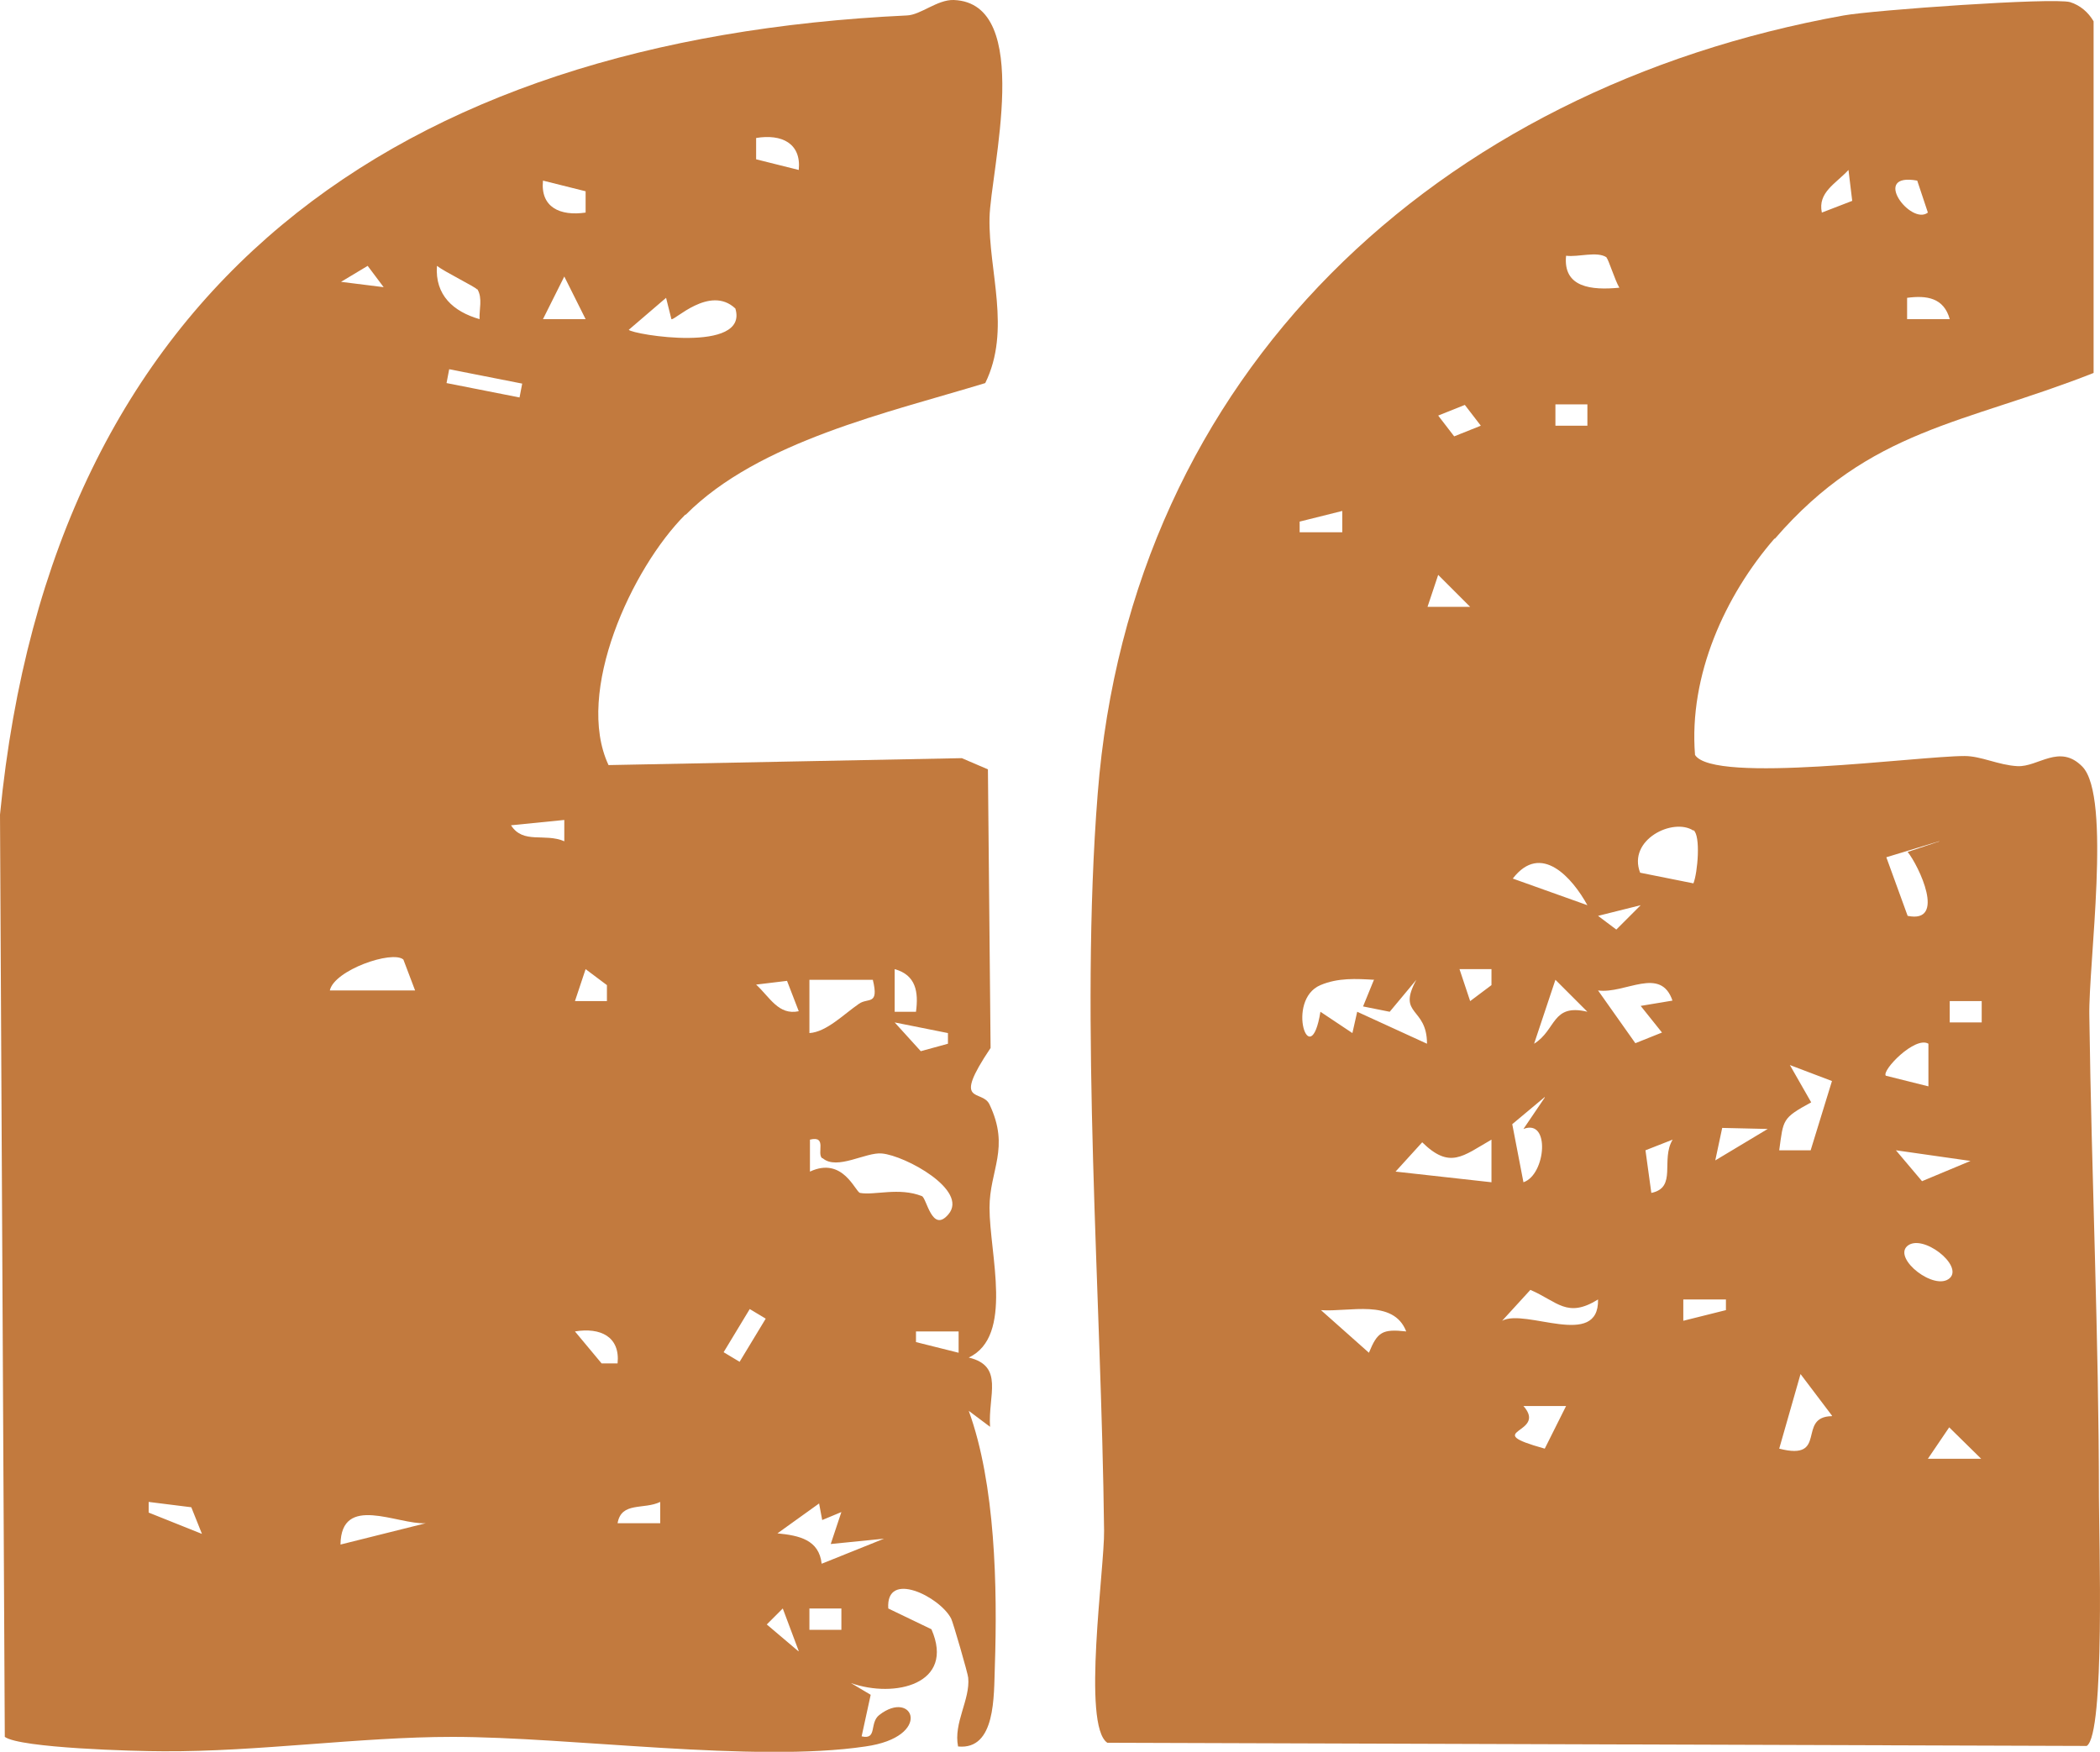
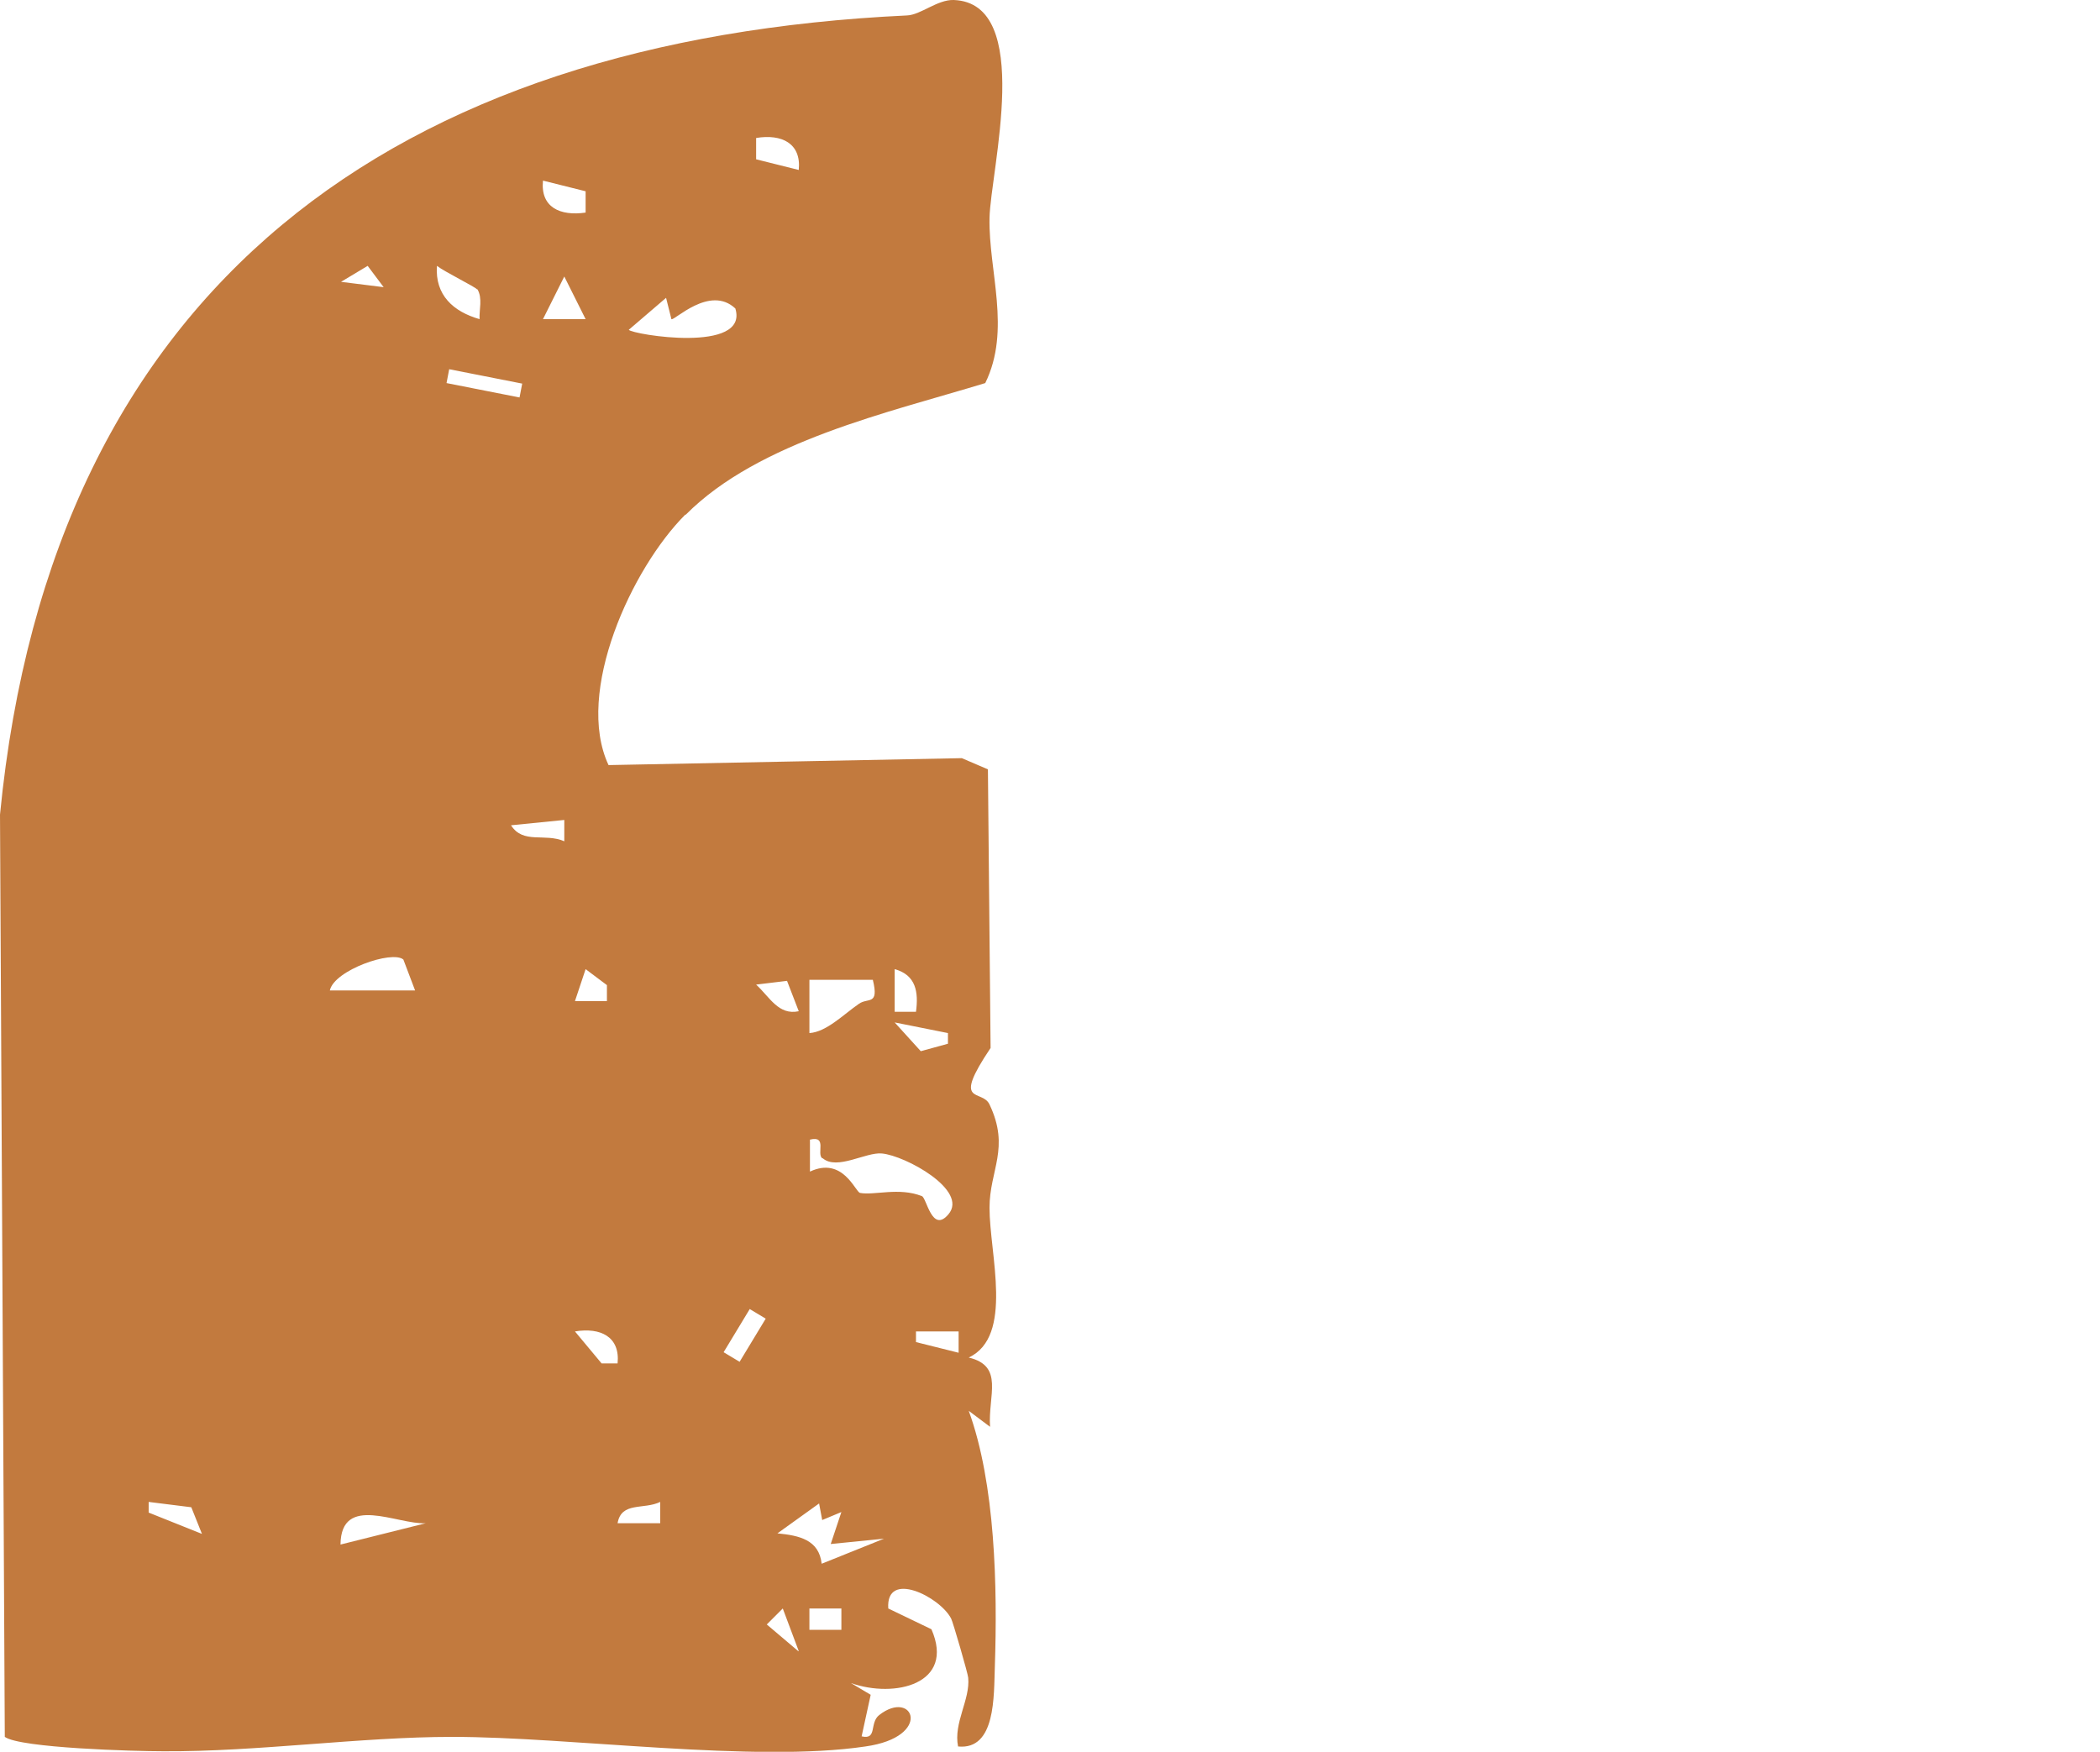
<svg xmlns="http://www.w3.org/2000/svg" id="a" version="1.1" viewBox="0 0 394.1 328.8">
  <defs>
    <style>
      .st0 {
        fill: #c27a3e;
      }
    </style>
  </defs>
  <path class="st0" d="M128.6,96.6c-10,10-20.8,33.3-14.4,47l66.3-1.3,4.9,2.1.5,52.3c-7.4,11-1.6,7.6-.2,10.6,3.9,8.2,0,12.3,0,19.4,0,8.7,4.6,24.1-3.9,28.1,6.7,1.6,3.6,7.1,4,13l-4-3c5,13.7,5.4,33.1,4.9,48-.2,5.5.2,15.7-6.9,15-.9-4.4,2.3-8.8,1.9-12.9,0-.6-2.9-10.6-3.2-11.1-2.1-4.1-12.3-9.2-11.8-1.9l8.1,3.9c4.5,10.3-6.9,13-15.1,10.1l3.7,2.2-1.7,7.8c3,.7,1.4-2.5,3.3-4,6.4-5,10.2,4.1-2.6,5.9-20.8,3.1-55.4-1.8-77.5-1.8-17.3,0-36.5,2.8-54.2,2.7-5.4,0-26.9-.6-29.8-2.7L0,152.9C9.7,53.3,74.6,7.4,170.2,2.9c2.6-.1,5.7-3,8.8-2.9,15.1.6,6.9,32,6.7,40.9-.2,10,4.1,21-.8,31-18,5.5-42.5,10.9-56.2,24.7h0ZM149.9,31.9c.5-5-3.2-6.8-8-6v4s8,2,8,2ZM109.9,35.9l-8-2c-.5,5,3.2,6.7,8,6v-4ZM72,53.9l-3-4-5,3,8,1ZM89.5,54.3c-.2-.4-6.1-3.3-7.5-4.4-.4,5.5,3.1,8.6,8,10-.1-1.8.6-3.9-.4-5.6ZM109.9,59.9l-4-8-4,8h8ZM126,59.9l-1-4-7,6c.7.9,22.6,4.5,20-4-4.8-4.5-11.5,2.4-12,2h0ZM84.3,69.3l-.5,2.6,13.7,2.7.5-2.6-13.7-2.7ZM105.9,153.9l-10,1c2.3,3.6,6.3,1.4,10,3v-4h0ZM75.7,180.1c-2.1-1.8-13,2-13.8,5.8h16l-2.2-5.8ZM113.9,187.9v-3s-4-3-4-3l-2,6h6ZM171.9,189.9c.5-3.7,0-6.9-4-8v8s4,0,4,0h0ZM147.7,184.1l-5.8.7c2.6,2.4,4.2,5.8,8,5l-2.2-5.7h0ZM163.9,183.9h-12v10c3.2-.2,6.4-3.5,9.3-5.5,1.7-1.2,3.8.4,2.6-4.5ZM177.9,193.9l-10-2,4.9,5.4,5.1-1.4v-2s0,0,0,0ZM154.3,217.4c-1.1-.9,1-4.3-2.3-3.5v6c6.2-2.9,8.5,3.8,9.4,4,2.7.5,7.3-1.1,11.6.6.9.3,1.9,7.1,5,3.4,3.8-4.5-8.1-11-12.5-11.4-3-.3-8.4,3.2-11.1.9h0ZM140.7,245.7l-4.9,8.1,3,1.8,4.9-8.1-3-1.8ZM115.9,255.9c.5-5-3.2-6.8-8-6l5,6h3s0,0,0,0ZM179.9,249.9h-8s0,2,0,2l8,2v-4ZM37.9,287.9l-2-5-8-1v2s10,4,10,4h0ZM123.9,281.9c-3.1,1.5-7.3-.1-8,4h8s0-4,0-4ZM153.7,282.2l-7.8,5.6c4.1.4,7.8,1.2,8.3,5.7l11.7-4.7-10,1,2-6-3.6,1.5-.6-3.2h0ZM79.9,285.9c-5.3.3-15.9-5.6-16,4l16-4ZM149.9,309.9l-3-8-3,3,5.9,5h0ZM157.9,301.9h-6v4h6v-4Z" />
-   <path class="st0" d="M333,101.1c-9.2,10.6-16.1,25.6-14.9,40.6,3.5,5.5,41.8.2,50.6.2,3.1,0,6.3,1.7,9.9,1.9,3.9.2,7.9-4.3,12.2.1,5.5,5.7,1.1,37.2,1.3,46.8.4,29.8,1.8,60.6,1.8,90.2,0,7.1,1.2,44.7-2.3,46.8l-183.8-.6c-4.8-3.3-.5-32.8-.6-39.8-.5-43.7-4.6-95.4-1.2-138.3,6.2-79.2,63.8-132.4,140-146.1,5.5-1,39.3-3.4,42.5-2.5,1.9.6,3.4,1.9,4.4,3.6v66c-24.3,9.6-41.9,10.4-59.8,31.1h0ZM347.6,37.7l-.7-5.8c-2.4,2.6-5.8,4.2-5,8l5.7-2.2ZM359.8,33.9c-8.8-1.6-1.2,8.5,2,6,0,0-2-6-2-6ZM301.5,48.3c-1.8-1.2-5.3,0-7.6-.3-.6,6,4.8,6.5,10,6-.8-1.3-2.1-5.5-2.4-5.6ZM365.9,59.9c-1.1-4-4.3-4.5-8-4v4h8s0,0,0,0ZM277.9,79.9l-3-3.9-5,2,3,3.9,5-2ZM297.9,75.9h-6v4h6v-4ZM251.9,95.9l-8,2v2s8,0,8,0v-4ZM275.9,113.9l-6-6-2,6h8,0ZM317.8,155.9c-3.8-2.5-12.4,1.7-10,7.9l10,2c.8-2,1.4-9,0-10h0ZM363.9,157.9l-9.9,3,4,11c7.3,1.5,2.1-9.4,0-12l6-2h0ZM297.9,169.9c-2.8-5.1-8.7-11.9-14-5l14,5ZM299.9,177.9l8-8-8,2,4,3-4,3ZM279.9,181.9h-6s2,6,2,6l4-3v-3s0,0,0,0ZM257.9,183.9c-3.4-.2-6.8-.4-10.1,1-6.6,2.8-1.9,16.8,0,5l6,4,.9-4,13.1,6c0-7-5.7-5.2-2-12l-5,6-5-1,2-4.9h0ZM297.9,189.9l-6-6-4,12c4.2-2.6,3.3-7.6,10-6h0ZM313.9,187.9c-2.2-6.7-8.9-1.3-14-2l7,9.9,5-2-4-5,6-1h0ZM371.9,187.9h-6v4h6v-4ZM361.9,195.9c-2.5-1.5-8.8,5-8,6l8,2v-8h0ZM339.8,215.9l4-13-7.9-3,4,7c-5.5,3-5.2,3.2-6,9h6s0,0,0,0ZM289.9,205.9l-6.1,5.1,2.1,10.9c4.2-1.4,5.1-12,0-10l4-5.9ZM331.9,211.9l-8.7-.2-1.3,6.1,10-6h0ZM279.9,213.9c-5.4,3.1-7.8,5.6-13,.5l-5,5.5,18,2v-8s0,0,0,0ZM313.9,213.9l-5.1,2,1.1,8c4.9-1,1.7-6.2,4-10ZM369.8,217.9l-14-2,4.9,5.8,9.1-3.8ZM365.9,239.9c2.6-2.4-5.2-8.5-8-6-2.6,2.4,5.2,8.5,8,6ZM299.9,243.9c-5.8,3.6-7.6.4-12.7-1.8l-5.3,5.8c4.4-2.4,18.2,5.4,18-4h0ZM323.9,243.9h-8s0,4,0,4l8-2v-2s0,0,0,0ZM263.9,249.9c-2.4-6.2-10.7-3.6-16-4l9,8c1.6-3.9,2.5-4.5,7-4ZM343.8,265.7l-5.9-7.8-4,14c9.3,2.4,3.2-6,9.9-6.1h0ZM293.9,263.9h-8c4.7,5.3-8.6,4.5,4,8l4-8h0ZM365.8,267.9l-4,5.9h10s-6-5.9-6-5.9h0Z" />
</svg>